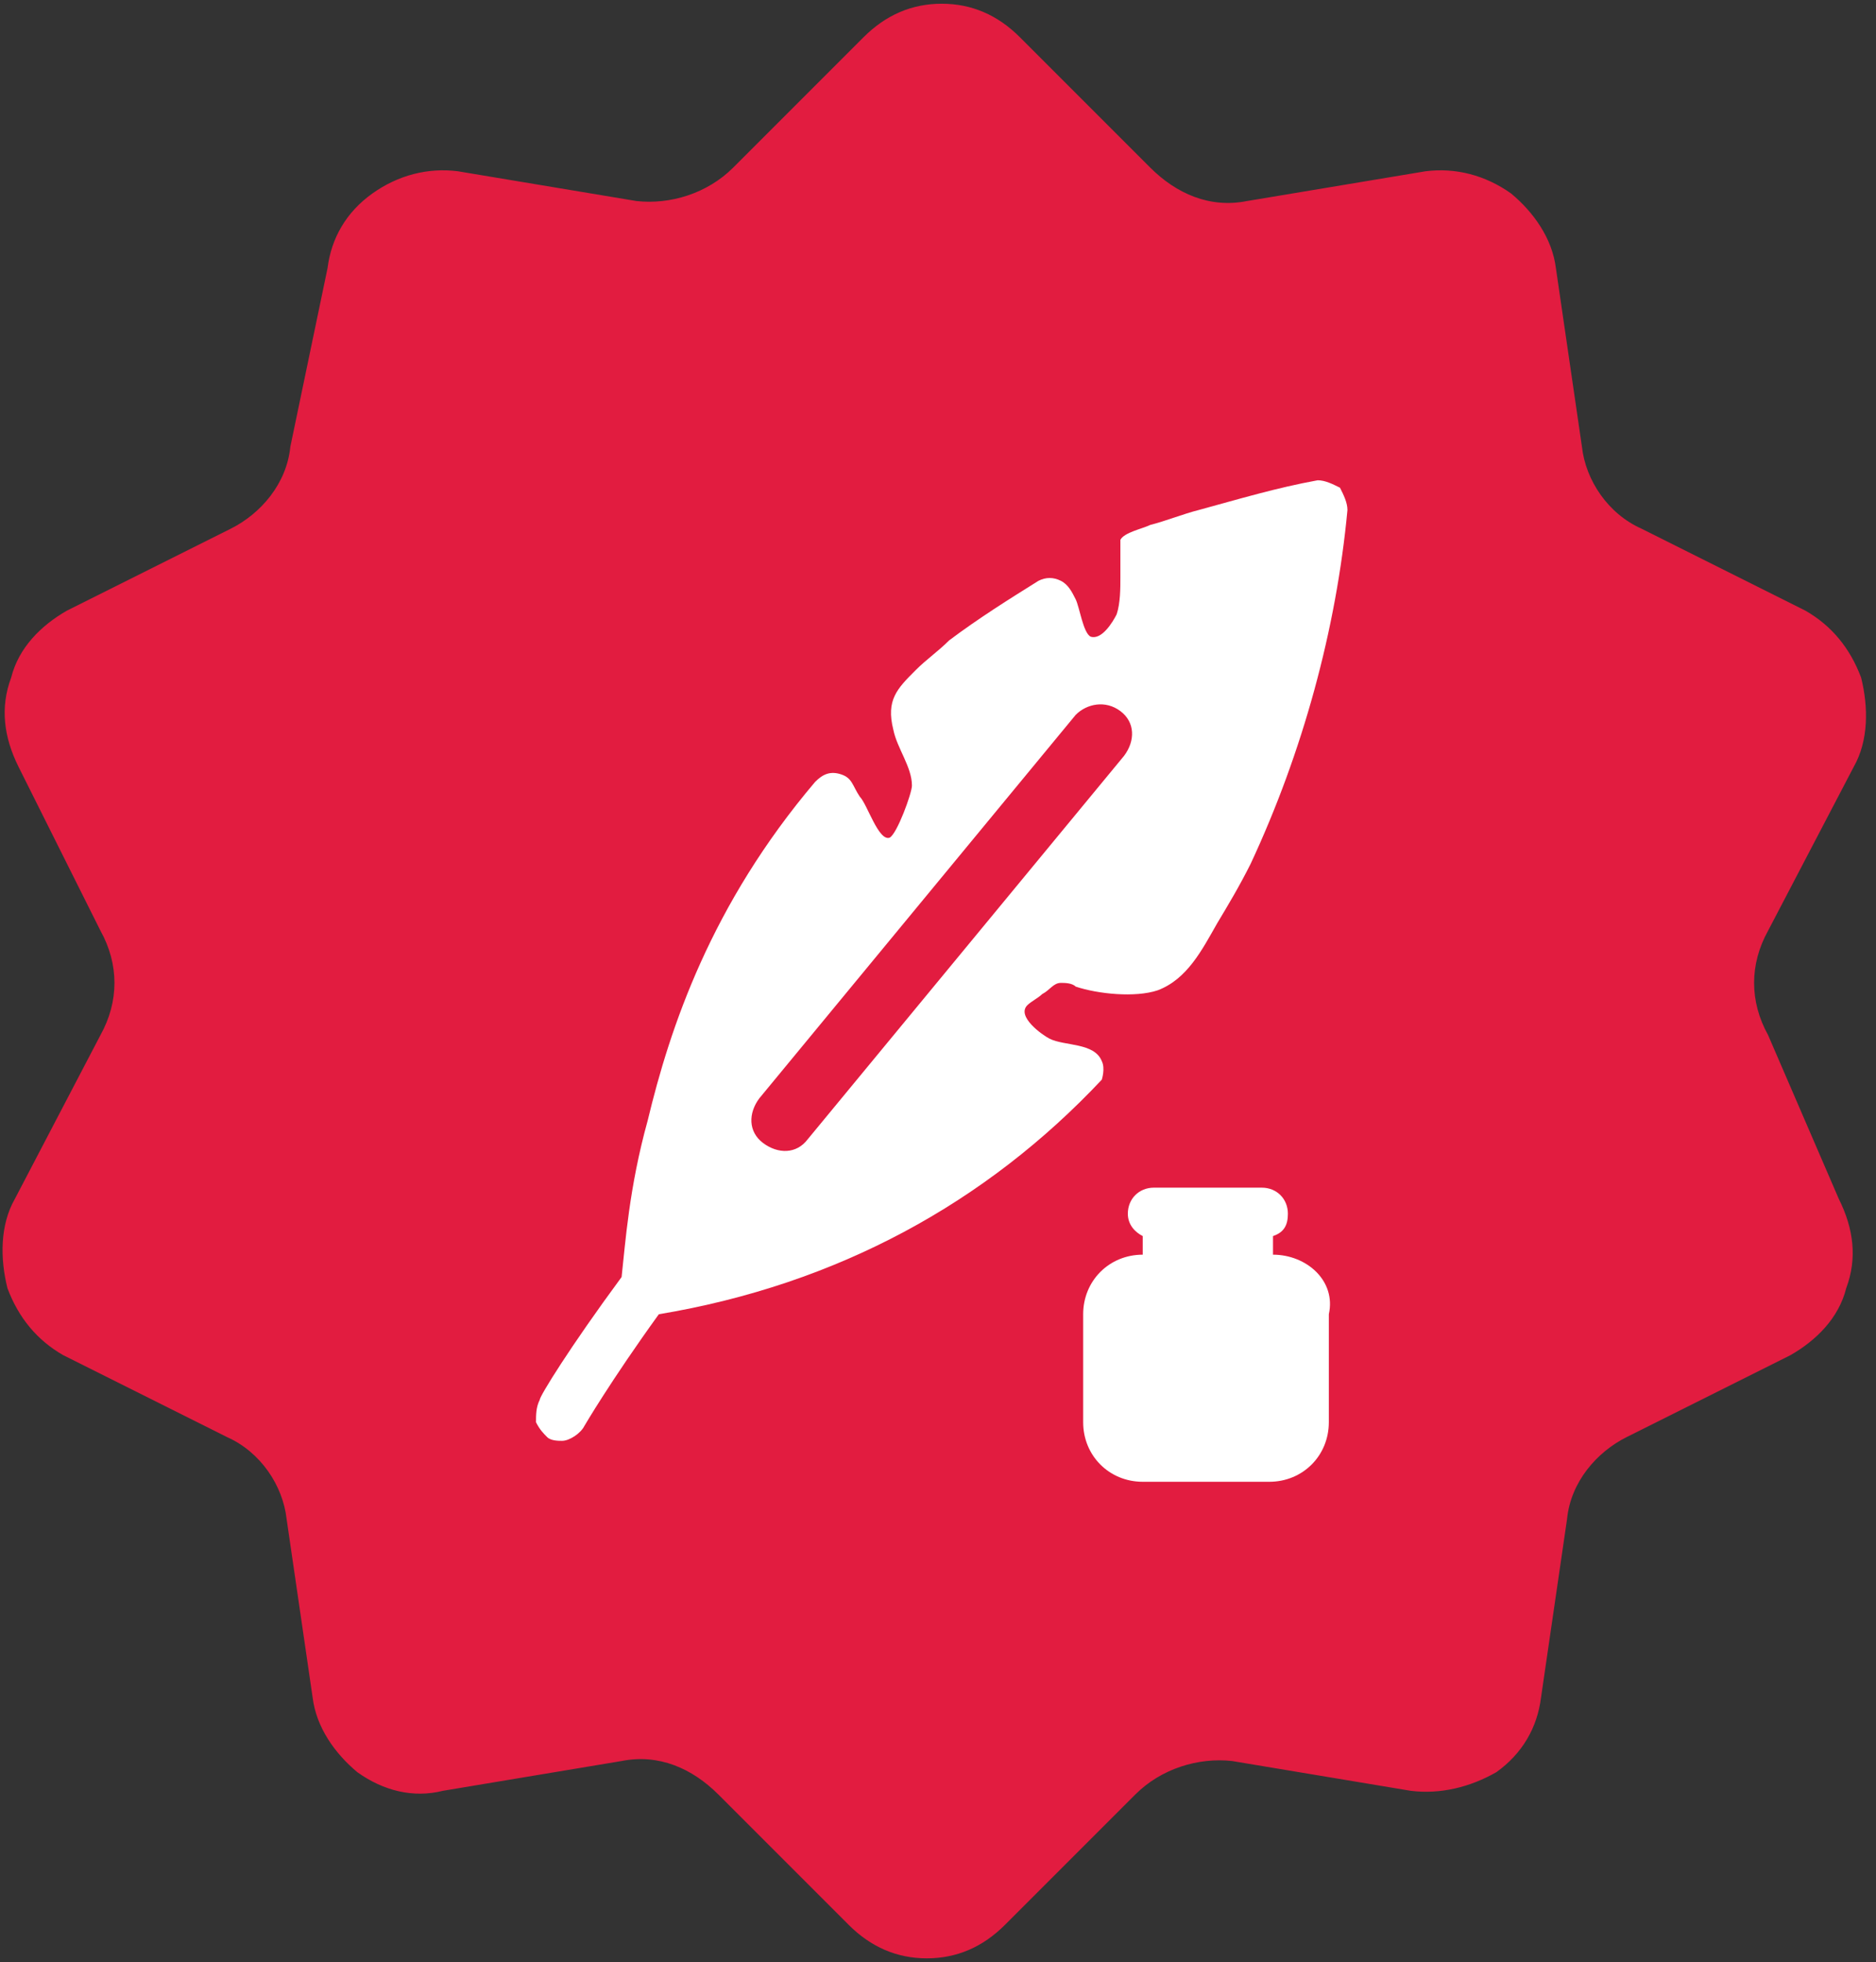
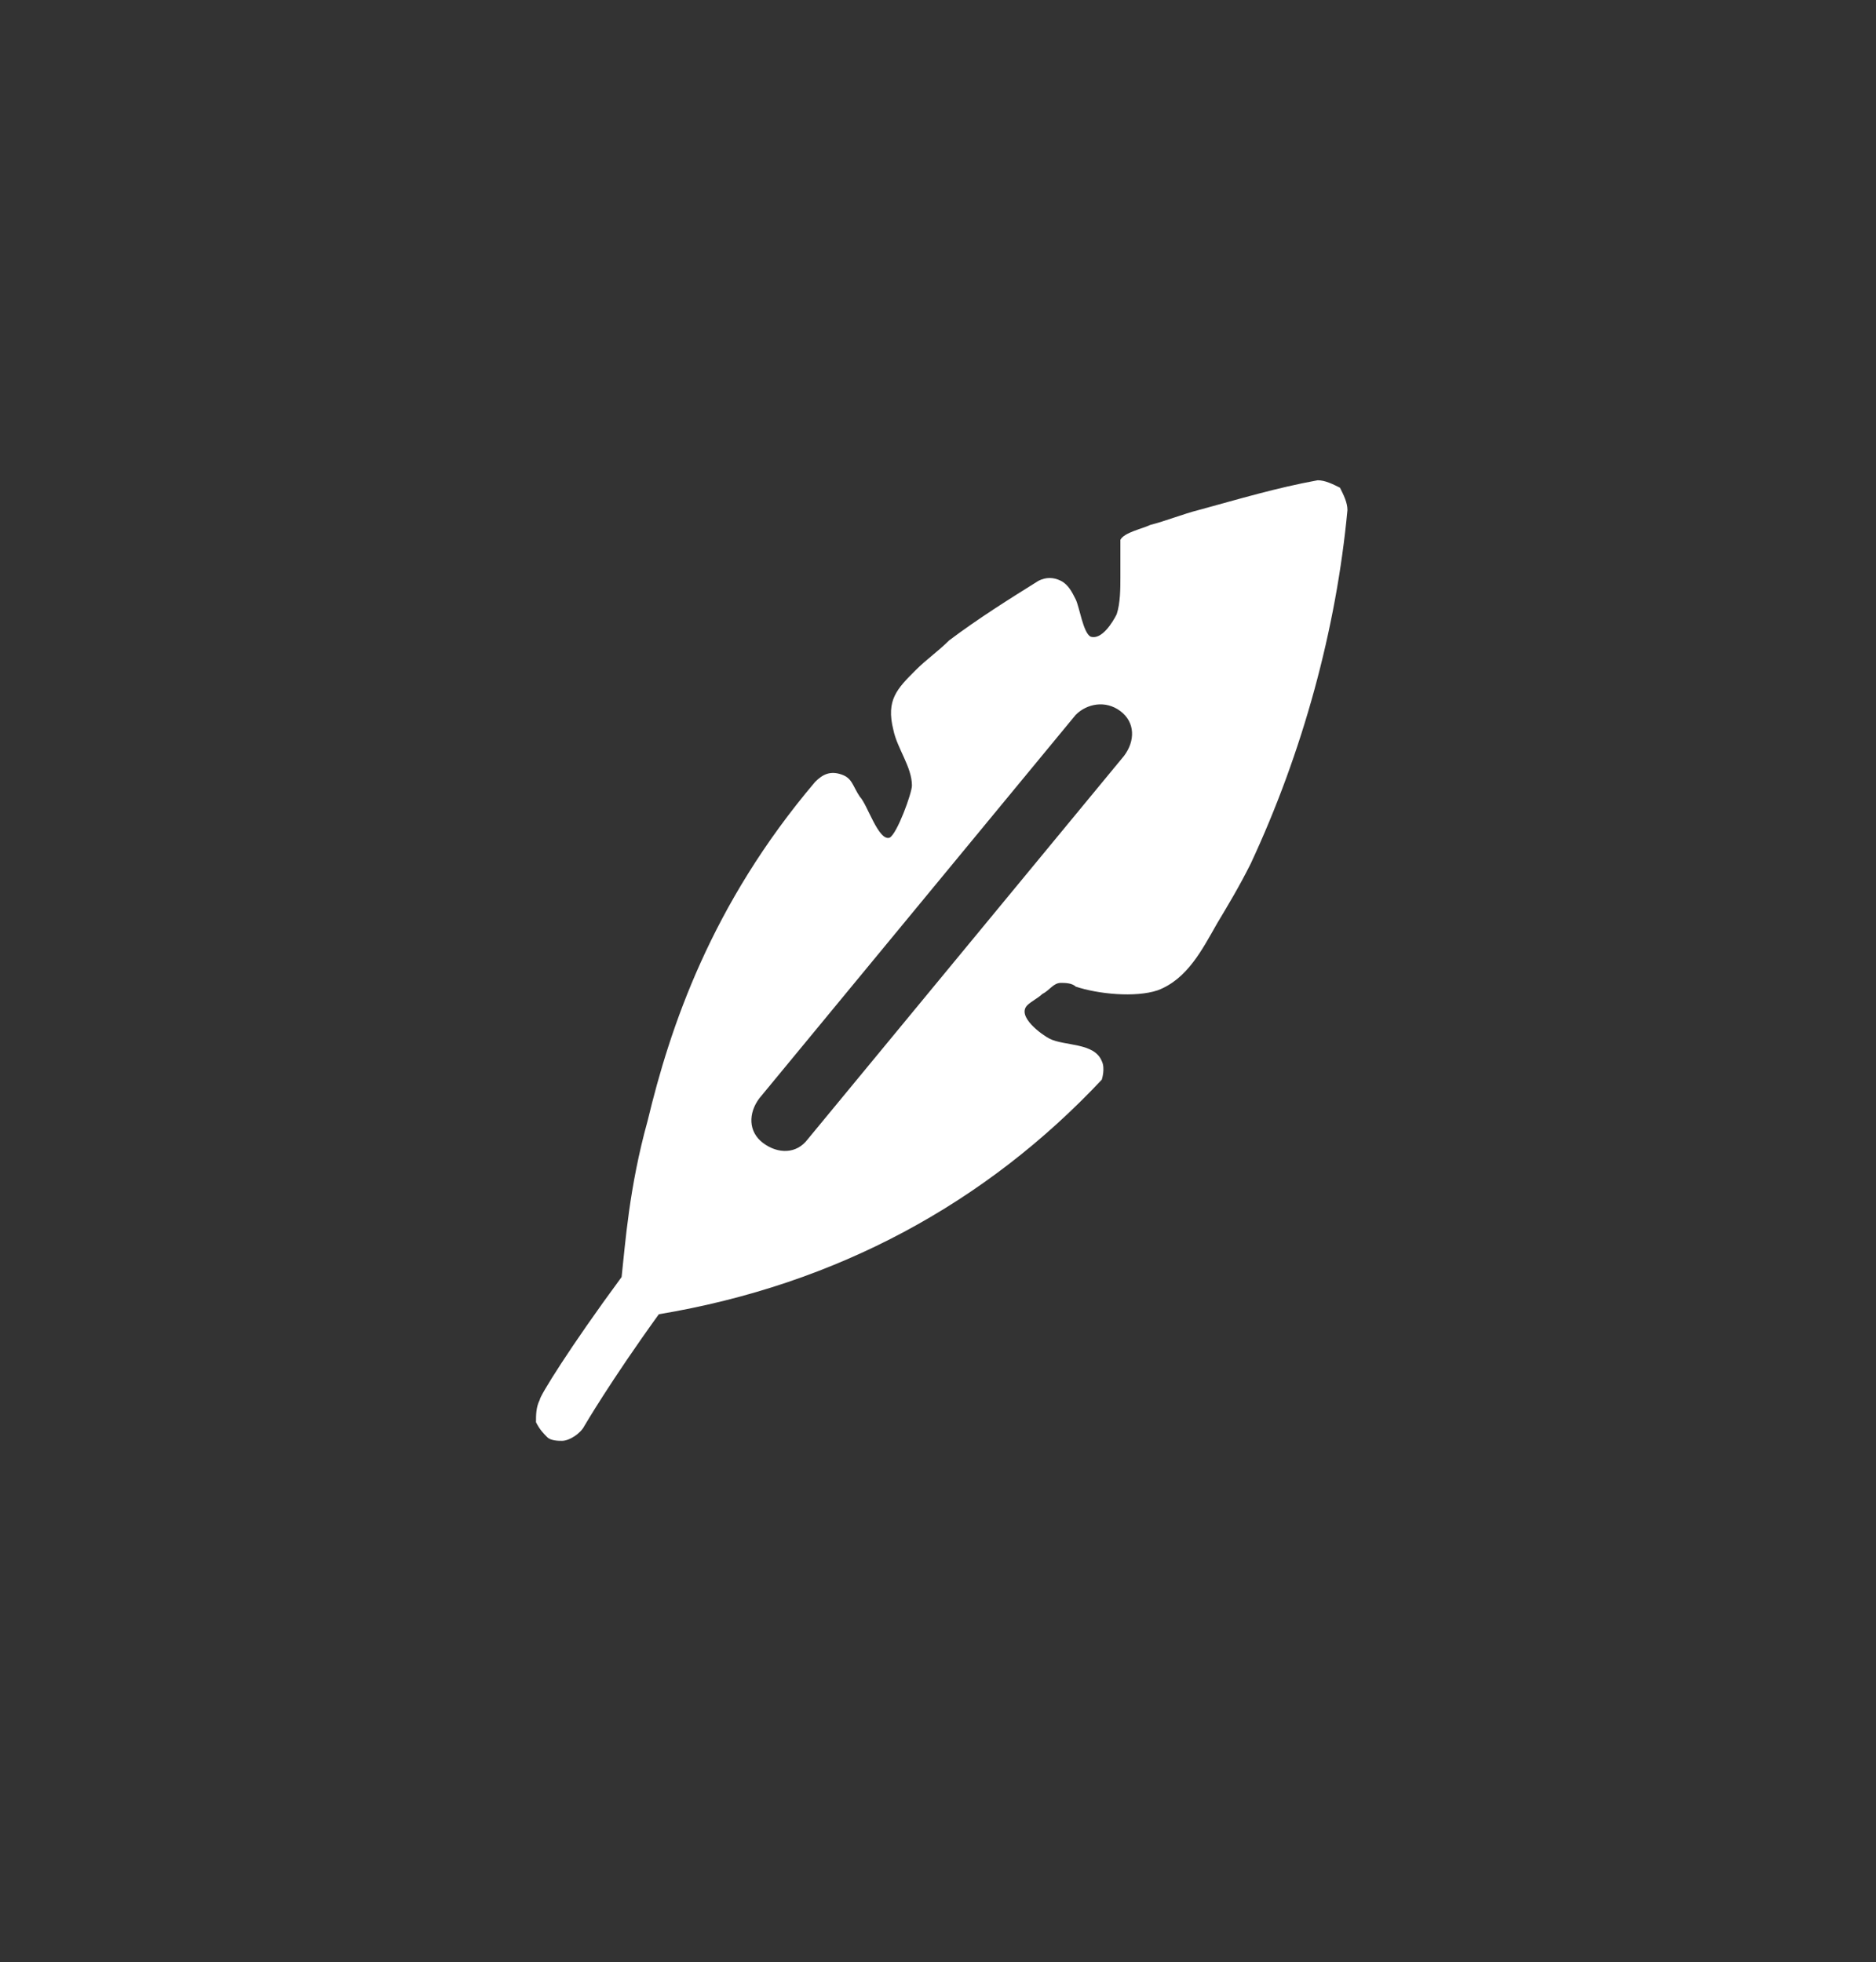
<svg xmlns="http://www.w3.org/2000/svg" version="1.1" id="Слой_1" x="0px" y="0px" viewBox="0 0 50.4 52.7" style="enable-background:new 0 0 50.4 52.7;" xml:space="preserve">
  <rect x="0" y="0" width="50.4" height="52.7" fill="#333333" stroke="none" />
  <style type="text/css">
	.st0{fill:#E21C40;}
	.st1{fill:#FFFFFF;}
</style>
  <g>
-     <path class="st0" d="M47.5,27.8c-0.5-0.9-0.5-1.9,0-2.8l2.3-4.4c0.4-0.7,0.4-1.6,0.2-2.4c-0.3-0.8-0.8-1.4-1.5-1.8l-4.4-2.2   c-0.9-0.4-1.5-1.3-1.6-2.2l-0.7-4.8c-0.1-0.8-0.6-1.5-1.2-2c-0.7-0.5-1.5-0.7-2.3-0.6l-4.8,0.8c-1,0.2-1.9-0.2-2.6-0.9l-3.5-3.5   c-0.6-0.6-1.3-0.9-2.1-0.9c-0.8,0-1.5,0.3-2.1,0.9l-3.5,3.5c-0.7,0.7-1.7,1-2.6,0.9l-4.8-0.8c-0.8-0.1-1.6,0.1-2.3,0.6   c-0.7,0.5-1.1,1.2-1.2,2L7.8,12c-0.1,1-0.8,1.8-1.6,2.2l-4.4,2.2c-0.7,0.4-1.3,1-1.5,1.8c-0.3,0.8-0.2,1.6,0.2,2.4L2.7,25   c0.5,0.9,0.5,1.9,0,2.8l-2.3,4.4c-0.4,0.7-0.4,1.6-0.2,2.4c0.3,0.8,0.8,1.4,1.5,1.8l4.4,2.2c0.9,0.4,1.5,1.3,1.6,2.2l0.7,4.8   c0.1,0.8,0.6,1.5,1.2,2c0.7,0.5,1.5,0.7,2.3,0.5l4.8-0.8c1-0.2,1.9,0.2,2.6,0.9l3.5,3.5c0.6,0.6,1.3,0.9,2.1,0.9   c0.8,0,1.5-0.3,2.1-0.9l3.5-3.5c0.7-0.7,1.7-1,2.6-0.9l4.8,0.8c0.8,0.1,1.6-0.1,2.3-0.5c0.7-0.5,1.1-1.2,1.2-2l0.7-4.8   c0.1-1,0.8-1.8,1.6-2.2l4.4-2.2c0.7-0.4,1.3-1,1.5-1.8c0.3-0.8,0.2-1.6-0.2-2.4L47.5,27.8z" />
    <g>
      <path class="st1" d="M29.6,28.5c-0.2-0.5-1-0.4-1.4-0.6c-0.2-0.1-0.9-0.6-0.6-0.9c0.1-0.1,0.3-0.2,0.4-0.3    c0.2-0.1,0.3-0.3,0.5-0.3c0.1,0,0.3,0,0.4,0.1c0.6,0.2,1.6,0.3,2.2,0.1c0.8-0.3,1.2-1.1,1.6-1.8c0.3-0.5,0.6-1,0.9-1.6    c1.4-3,2.3-6.3,2.6-9.5c0-0.2-0.1-0.4-0.2-0.6c-0.2-0.1-0.4-0.2-0.6-0.2c-1.1,0.2-2.1,0.5-3.2,0.8c-0.4,0.1-0.9,0.3-1.3,0.4    c-0.2,0.1-0.7,0.2-0.8,0.4c0,0.1,0,0.2,0,0.3c0,0.2,0,0.5,0,0.7c0,0.3,0,0.7-0.1,1c-0.1,0.2-0.4,0.7-0.7,0.6    c-0.2-0.1-0.3-0.8-0.4-1c-0.1-0.2-0.2-0.4-0.4-0.5c-0.2-0.1-0.4-0.1-0.6,0c-0.8,0.5-1.6,1-2.4,1.6c-0.3,0.3-0.6,0.5-0.9,0.8    c-0.5,0.5-0.8,0.8-0.6,1.6c0.1,0.5,0.5,1,0.5,1.5c0,0.2-0.4,1.3-0.6,1.4c-0.3,0.1-0.6-0.9-0.8-1.1c-0.2-0.3-0.2-0.5-0.5-0.6    c-0.3-0.1-0.5,0-0.7,0.2c-2.8,3.3-3.9,6.6-4.5,9.1c-0.5,1.8-0.6,3.3-0.7,4.2c-1.4,1.9-2.2,3.2-2.2,3.3c-0.1,0.2-0.1,0.4-0.1,0.6    c0.1,0.2,0.2,0.3,0.3,0.4c0.1,0.1,0.3,0.1,0.4,0.1c0.2,0,0.5-0.2,0.6-0.4c0,0,0.7-1.2,2-3c4.8-0.8,8.8-3,11.9-6.3    C29.6,29,29.7,28.7,29.6,28.5z M20.5,30.7c-0.4-0.3-0.4-0.8-0.1-1.2l8.5-10.3c0.3-0.3,0.8-0.4,1.2-0.1c0.4,0.3,0.4,0.8,0.1,1.2    l-8.5,10.3C21.4,31,20.9,31,20.5,30.7z" />
-       <path class="st1" d="M34.2,33.7L34.2,33.7l0-0.5c0.3-0.1,0.4-0.3,0.4-0.6c0-0.4-0.3-0.7-0.7-0.7H31c-0.4,0-0.7,0.3-0.7,0.7    c0,0.3,0.2,0.5,0.4,0.6v0.5h0c-0.9,0-1.6,0.7-1.6,1.6v2.9c0,0.9,0.7,1.6,1.6,1.6h3.4c0.9,0,1.6-0.7,1.6-1.6v-2.9    C35.9,34.4,35.1,33.7,34.2,33.7z" />
    </g>
  </g>
</svg>